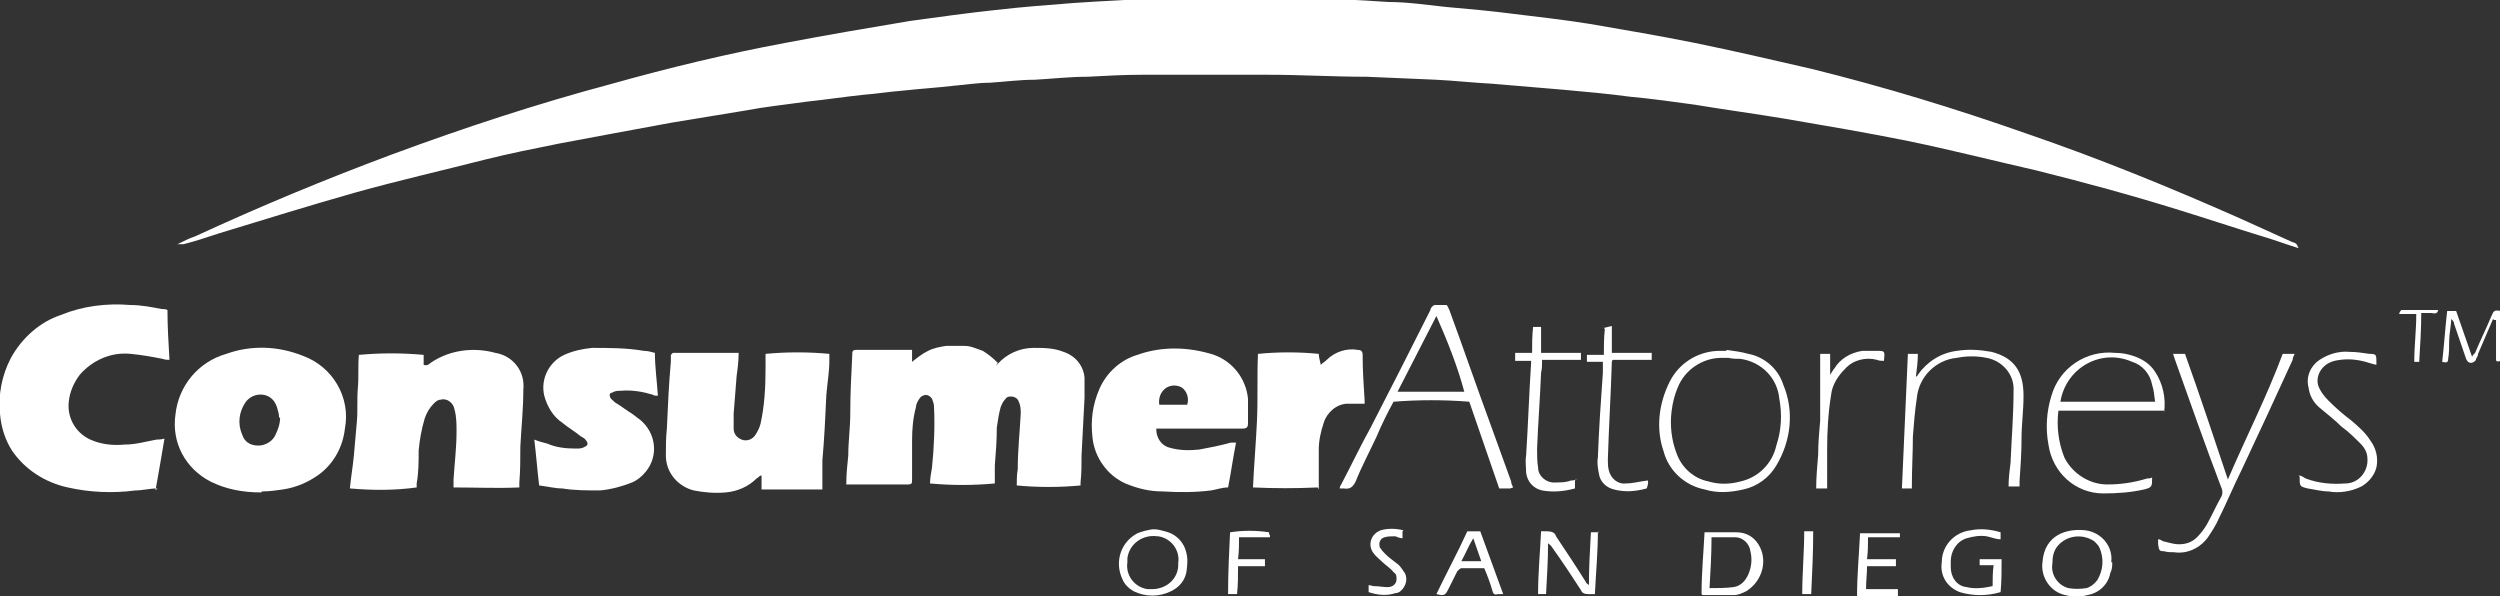
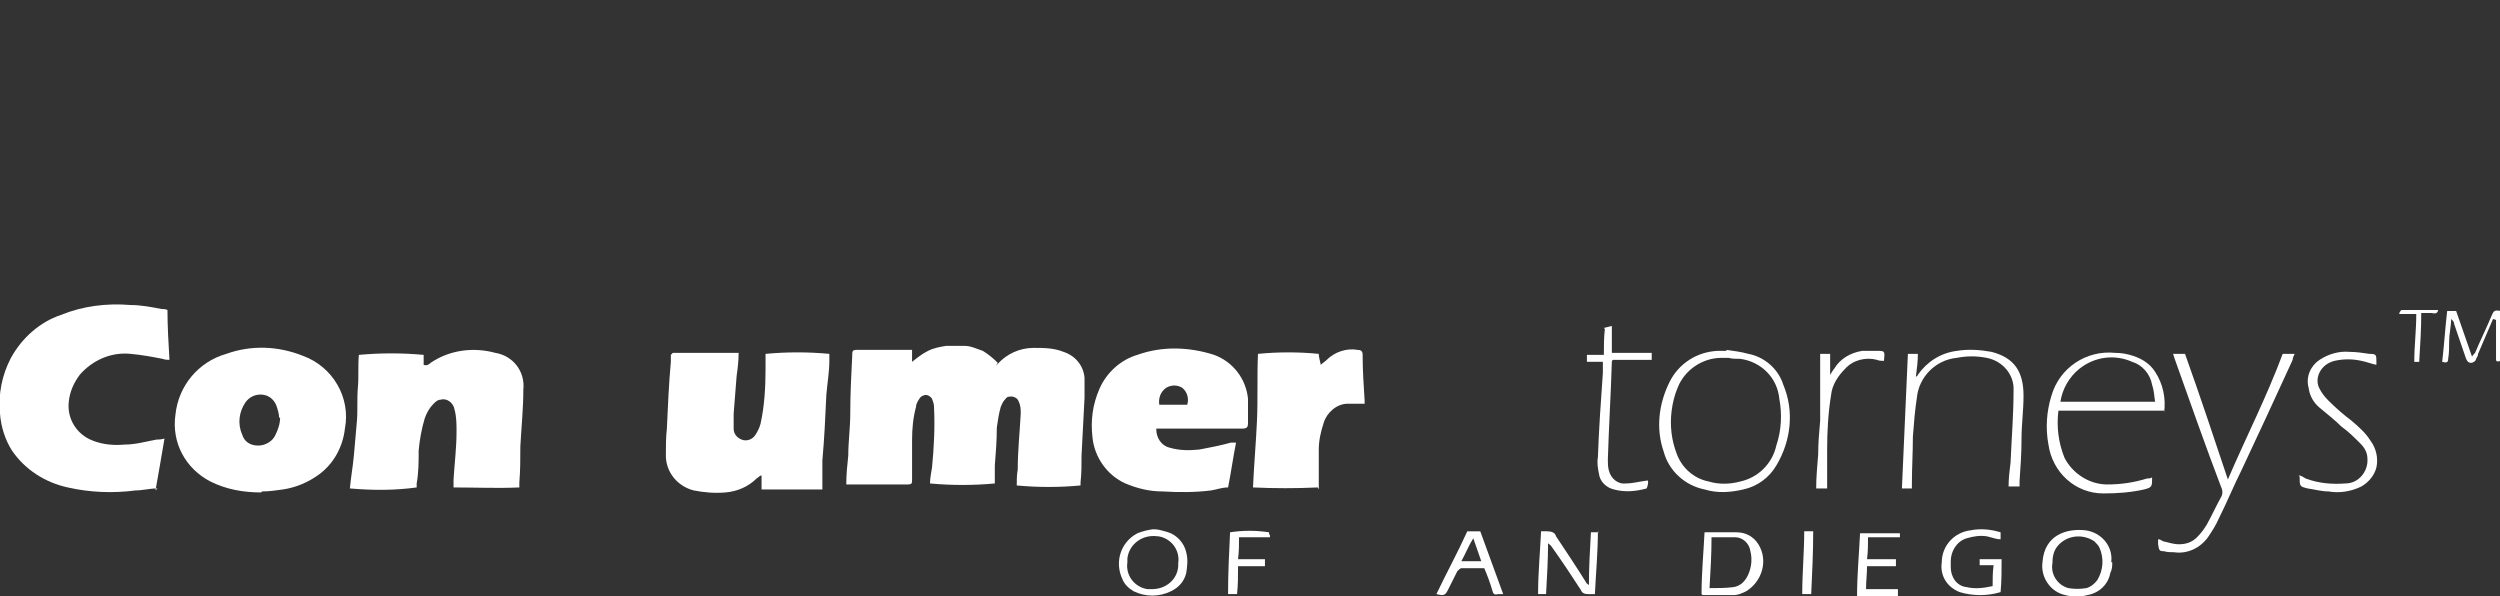
<svg xmlns="http://www.w3.org/2000/svg" id="Layer_1" data-name="Layer 1" width="250.8" height="59.8" version="1.1" viewBox="0 0 250.8 59.8">
  <rect x="0" y="0" width="250.8" height="59.8" fill="#333333" stroke="none" />
  <g id="Group_866" data-name="Group 866">
    <g id="Group_856" data-name="Group 856">
-       <path id="Path_475" data-name="Path 475" d="M230.6,24.9c-1.3-.4-2.6-.9-4-1.3-2.6-.8-5.3-1.7-7.9-2.5-4.8-1.5-9.6-2.8-14.4-4-4.4-1-8.7-2.1-13.1-3-4-.8-8.1-1.5-12.2-2.2-3-.5-6-.9-9-1.4-2.2-.3-4.3-.6-6.5-.8-2.2-.3-4.5-.5-6.7-.7-2.4-.2-4.7-.4-7.1-.6-1.9-.1-3.7-.3-5.6-.4-2.3-.1-4.6-.2-7-.3-3.3,0-6.6-.2-9.9-.2-3,0-6,0-9,0-1.2,0-2.4,0-3.6,0-1.8,0-3.7.1-5.5.2-1.8,0-3.5.2-5.3.3-1.5,0-3,.2-4.5.3-1.2,0-2.4.2-3.6.3-1.7.2-3.4.3-5.2.5-1.3.1-2.5.3-3.8.4-1.9.2-3.9.5-5.8.7-2.1.3-4.1.5-6.2.9-2.4.4-4.9.8-7.3,1.2-3.8.7-7.6,1.4-11.3,2.1-2.5.5-5,1-7.4,1.6-4.3,1.1-8.7,2.1-13,3.3-4.6,1.3-9.1,2.7-13.7,4.1-1.2.4-2.4.8-3.6,1.1-.2,0-.4,0-.6,0,.6-.3,1.2-.6,1.8-.8,6.5-3,13-5.7,19.7-8.2,7.3-2.7,14.6-5.1,22.1-7.1,5.7-1.6,11.5-3,17.4-4.1,4.2-.8,8.3-1.5,12.5-2.2,2.9-.4,5.8-.8,8.6-1.1,2.6-.3,5.2-.5,7.8-.7,2.8-.2,5.6-.3,8.4-.5,4.6-.2,9.3-.2,13.9,0,3.1,0,6.2.2,9.3.4,1.9,0,3.9.3,5.8.5,2.3.2,4.5.4,6.8.7,2.5.3,5.1.6,7.6,1,3.5.6,7,1.2,10.5,1.9,3.9.8,7.8,1.7,11.7,2.6,7.3,1.8,14.5,4,21.6,6.5,7.3,2.5,14.4,5.4,21.4,8.5,1.8.8,3.5,1.6,5.3,2.4.1,0,.3.1.4.2h0" fill="#fff" stroke-width="0" />
      <path id="Path_476" data-name="Path 476" d="M99.9,36.7c0,0,.1-.1.2-.2.9-1,2.2-1.6,3.6-1.6,1,0,2,0,3,.4,1.2.4,2,1.4,2.1,2.6,0,.7,0,1.4,0,2-.1,1.9-.2,3.9-.3,5.8,0,.9,0,1.8-.1,2.7,0,.1,0,.2,0,.3-2.1.2-4.3.2-6.4,0,0-.5,0-1.1.1-1.6,0-1.9.2-3.7.3-5.6,0-.4,0-.8-.2-1.2-.1-.4-.6-.6-1-.5-.2,0-.3.2-.4.3-.2.2-.3.5-.4.7-.2.7-.3,1.4-.4,2.1,0,1.3-.1,2.6-.2,3.8,0,.6,0,1.2,0,1.8-2.2.2-4.3.2-6.5,0,0-.5.1-1,.2-1.6.2-2,.3-4.1.2-6.1,0-.3-.1-.5-.2-.8-.2-.3-.6-.5-.9-.3-.1,0-.2.1-.3.2-.2.3-.4.6-.4.9-.3,1.1-.4,2.2-.4,3.4,0,1.3,0,2.6,0,3.9,0,.4,0,.5-.5.5-1.9,0-3.8,0-5.8,0-.1,0-.2,0-.3,0,0-1,.1-2,.2-2.9,0-1.4.2-2.8.2-4.2,0-2,.1-3.9.2-5.9,0-.3,0-.5.4-.5,1.8,0,3.6,0,5.4,0,0,0,.2,0,.2,0v1.2c.5-.4,1-.8,1.6-1.1.6-.3,1.2-.4,1.8-.5.6,0,1.3,0,1.9,0,.6,0,1.2.3,1.8.5.5.3,1,.7,1.5,1.2" fill="#fff" stroke-width="0" />
      <path id="Path_477" data-name="Path 477" d="M15.8,49c-.8,0-1.5.2-2.2.2-2.3.3-4.6.2-6.8-.3-2.3-.5-4.3-1.8-5.6-3.7-.7-1.1-1.1-2.4-1.2-3.7-.2-1.9.2-3.9,1.1-5.6,1.1-2,2.9-3.6,5-4.3,2.2-.9,4.6-1.2,7-1,1,0,2.1.2,3.1.4.2,0,.4,0,.6.1,0,1.6.1,3.3.2,5-.2,0-.4,0-.7-.1-1-.2-2.1-.4-3.2-.5-1.9-.2-3.8.6-5.1,2.1-.6.8-1,1.7-1.1,2.7-.2,1.7.8,3.3,2.4,3.9,1,.4,2.1.5,3.2.4,1.1,0,2.1-.3,3.2-.5.2,0,.4,0,.8-.1-.3,1.8-.6,3.5-.9,5.2" fill="#fff" stroke-width="0" />
      <path id="Path_478" data-name="Path 478" d="M52.1,48.9c-2.2.1-4.4,0-6.6,0,0-.3,0-.5,0-.8.1-1.6.3-3.2.3-4.8,0-.7,0-1.5-.2-2.2-.1-.7-.8-1.2-1.4-1-.3,0-.5.2-.7.4-.4.4-.7.9-.9,1.5-.3,1-.5,2.1-.6,3.2,0,1.1,0,2.2-.2,3.3,0,.1,0,.2,0,.4-2.2.3-4.4.3-6.7.1.1-1.1.3-2.2.4-3.3s.2-2.3.3-3.4,0-2.3.1-3.4,0-2.2.1-3.3c2.2-.2,4.3-.2,6.5,0v1c.3.1.5,0,.7-.2,1.9-1.3,4.3-1.6,6.5-1,1.8.3,3,1.9,2.8,3.7,0,1.9-.2,3.8-.3,5.7,0,1.2,0,2.4-.1,3.6,0,.2,0,.4,0,.7" fill="#fff" stroke-width="0" />
      <path id="Path_479" data-name="Path 479" d="M67.5,35.4h6.6c0,.8-.1,1.6-.2,2.3-.1,1.3-.2,2.5-.3,3.8,0,.5,0,1,0,1.5,0,.5.3.9.8,1.1.5.2,1.1,0,1.4-.5.2-.3.4-.7.5-1.1.4-1.8.5-3.7.5-5.6,0-.5,0-.9,0-1.4,2.1-.2,4.3-.2,6.4,0,0,.2,0,.4,0,.7,0,1.1-.2,2.2-.3,3.4-.1,2.2-.2,4.4-.4,6.6,0,.8,0,1.7,0,2.5,0,.1,0,.3,0,.4h-6.1v-1.4c-.2,0-.3.2-.5.3-.8.8-1.9,1.3-3.1,1.4-1.1.1-2.2,0-3.2-.2-1.6-.4-2.8-1.8-2.8-3.5,0-.9,0-1.8.1-2.7.1-2.2.2-4.5.4-6.7,0-.2,0-.4,0-.7" fill="#fff" stroke-width="0" />
      <path id="Path_480" data-name="Path 480" d="M26.2,49.4c-1.8,0-3.5-.3-5.1-1.1-2.5-1.3-3.9-3.9-3.5-6.7.3-2.9,2.3-5.3,5.1-6.1,2.5-.9,5.2-.8,7.7.2,3,1.1,4.8,4.2,4.2,7.3-.2,1.8-1.1,3.5-2.6,4.6-1.1.8-2.3,1.3-3.6,1.5-.7.1-1.4.2-2.1.2M28,41.9c0-.3-.1-.7-.2-1-.2-.7-.7-1.2-1.4-1.3-.7-.1-1.4.2-1.8.8-.6.9-.8,2.1-.3,3.2.2.7.8,1.1,1.6,1.1.7,0,1.4-.4,1.7-1,.3-.6.5-1.2.5-1.8" fill="#fff" stroke-width="0" />
      <path id="Path_481" data-name="Path 481" d="M116,43.1c0,.8.5,1.6,1.3,1.8,1,.3,2,.3,3,.2,1.1-.2,2.1-.4,3.2-.7.1,0,.3,0,.5,0-.3,1.5-.5,3-.8,4.5-.6,0-1.1.2-1.7.3-1.6.2-3.2.2-4.9.1-1.3,0-2.5-.3-3.7-.8-1.8-.8-3.1-2.6-3.3-4.6-.2-1.7,0-3.3.7-4.9.7-1.6,2.1-2.9,3.8-3.4,2.5-.9,5.2-.8,7.7,0,1.9.7,3.2,2.4,3.4,4.4,0,.8,0,1.6,0,2.4,0,.5-.1.6-.7.6-2.6,0-5.3,0-7.9,0-.2,0-.4,0-.6,0M119.1,40.6c.2-.6,0-1.3-.5-1.7-.5-.3-1.1-.3-1.6,0-.6.4-.8,1.1-.7,1.7h2.8Z" fill="#fff" stroke-width="0" />
-       <path id="Path_482" data-name="Path 482" d="M54.1,48.8c-.2-1.6-.3-3.1-.5-4.7.5.2.9.3,1.3.4.9.4,1.9.5,2.9.5.3,0,.6,0,.9-.2.3-.1.3-.4.1-.6-.1-.2-.3-.3-.5-.4-.6-.5-1.3-.9-1.9-1.4-.9-.6-1.5-1.6-1.8-2.7-.4-1.7.5-3.4,2-4.1.9-.4,1.8-.6,2.8-.7,1.7,0,3.5,0,5.2.3.4,0,.7.1,1.1.2,0,1.4.2,2.8.3,4.3-.2,0-.4,0-.5-.1-1-.3-2.1-.5-3.2-.4-.3,0-.6,0-.9.2-.2,0-.3.2-.2.4,0,0,0,.1.1.2.2.2.4.4.6.5.5.3,1,.7,1.5,1,.3.2.5.4.8.6,1.6,1.3,1.9,3.6.6,5.2-.4.5-.9.9-1.4,1.1-1,.4-2.1.7-3.2.8-1.3,0-2.6,0-3.8-.2-.7,0-1.5-.2-2.3-.3" fill="#fff" stroke-width="0" />
      <path id="Path_483" data-name="Path 483" d="M132.2,48.9c-2.2.1-4.3.1-6.5,0,.1-2.2.3-4.5.4-6.7s0-4.5.1-6.7c2-.2,4.1-.2,6.1,0,0,.3.1.6.2,1.1.2-.2.4-.3.6-.5.8-.8,2-1.2,3.1-1,.3,0,.5.1.5.5,0,1.5.1,3.1.2,4.6,0,0,0,.2,0,.3-.2,0-.3,0-.4,0-.4,0-.9,0-1.3,0-1.1,0-2.1.9-2.4,1.9-.3.9-.5,1.8-.5,2.7,0,1.3,0,2.5,0,3.8,0,0,0,.1,0,.2" fill="#fff" stroke-width="0" />
-       <path id="Path_484" data-name="Path 484" d="M151.5,49h-1.1l-3-8.7c-2.5-.2-5.1-.2-7.6,0-.6,1.1-1.2,2.3-1.7,3.5-.7,1.5-1.5,3-2.1,4.5-.3.6-.6.8-1.2.7-.1,0-.2,0-.4,0,0-.2.1-.3.2-.5,1-1.9,1.9-3.8,2.9-5.6,2-3.9,4-7.8,6-11.8,0-.2.2-.4.4-.5.4,0,.8,0,1.2,0,.1,0,.2.3.3.5,1.4,3.8,2.7,7.6,4.1,11.4.7,1.9,1.4,3.9,2.1,5.8,0,.2.1.4.2.6M140.2,39.3h6.7c-.7-2.6-1.7-5.1-2.8-7.6l-3.9,7.6" fill="#fff" stroke-width="0" />
      <path id="Path_485" data-name="Path 485" d="M217.1,41.2h-10.6c-.2,1.6,0,3.2.6,4.7.8,1.6,2.5,2.7,4.3,2.7,1.4,0,2.7-.2,4-.6.2,0,.3,0,.5-.1,0,.9,0,1-.8,1.2-1.3.3-2.7.4-4.1.4-2.8,0-5.1-2.1-5.5-4.9-.3-1.6-.2-3.3.3-4.9.8-2.8,3.5-4.6,6.4-4.3.6,0,1.2.1,1.8.3.9.3,1.7.8,2.2,1.6.8,1.2,1.1,2.7.9,4.1M216.2,40.3c-.1-.6-.1-1.1-.3-1.7-.2-1.1-1-2-2-2.3-1.8-.8-3.8-.5-5.3.7-1,.8-1.7,2-1.9,3.3h9.5Z" fill="#fff" stroke-width="0" />
      <path id="Path_486" data-name="Path 486" d="M173.2,35.1c.7.1,1.5.2,2.2.4,1.6.3,3,1.5,3.5,3.1,1.1,2.6.8,5.6-.7,8.1-.7,1.2-1.9,2.1-3.3,2.4-1.3.3-2.6.4-3.9,0-2-.4-3.6-1.9-4.1-3.8-.8-2.3-.5-4.8.6-7,.9-1.8,2.7-3,4.8-3.1.3,0,.6,0,.9,0,0,0,0,0,0,0M173.2,35.9h0c-.2,0-.3,0-.5,0-1.9,0-3.7,1.2-4.4,3-.3.7-.5,1.5-.6,2.3-.2,1.5,0,3,.5,4.3.5,1.4,1.7,2.5,3.2,2.8,1,.3,2.1.3,3.2,0,1.8-.4,3.2-1.8,3.6-3.6.5-1.5.6-3.1.3-4.7-.2-2.1-1.8-3.7-3.9-4-.4,0-.8,0-1.2-.1" fill="#fff" stroke-width="0" />
      <path id="Path_487" data-name="Path 487" d="M223.5,48.1c1.8-4.2,3.9-8.3,5.5-12.6h1.2c-.1.2-.2.4-.2.6-1.7,3.7-3.4,7.4-5.1,11-.8,1.6-1.5,3.3-2.3,4.9-.3.7-.7,1.3-1.1,1.9-.8,1.1-2.1,1.7-3.4,1.5-.3,0-.7,0-1-.1-.5,0-.5-.1-.6-.7,0-.1,0-.3,0-.5.2,0,.3.1.5.2.5.1,1,.3,1.6.3.7,0,1.3-.2,1.8-.7.4-.4.7-.8,1-1.3.5-.9.9-1.8,1.4-2.7.2-.3.2-.7,0-1.1-1.6-4.2-3.1-8.5-4.6-12.7l-.2-.6h1.2c1.5,4.2,2.9,8.4,4.3,12.6h.2Z" fill="#fff" stroke-width="0" />
      <path id="Path_488" data-name="Path 488" d="M191.8,49h-1c.2-4.5.4-9,.6-13.5h1c0,.8-.1,1.5-.2,2.3,0,0,.2-.1.2-.2.9-1.3,2.3-2.2,3.9-2.4,1.2-.2,2.4-.1,3.5.1,2.3.6,3.2,2,3.2,4.4,0,1.5-.2,2.9-.2,4.3,0,1.4-.1,2.9-.2,4.3,0,.1,0,.3,0,.5h-1.1c0-.8.1-1.6.2-2.4.1-2.4.3-4.8.3-7.2.1-1.6-1.1-3-2.7-3.3-1-.2-2-.2-3,0-2.1.2-3.8,1.9-4,4-.2,1.3-.3,2.6-.4,3.9,0,1.6-.1,3.2-.1,4.8,0,0,0,.2,0,.3" fill="#fff" stroke-width="0" />
      <path id="Path_489" data-name="Path 489" d="M230.6,47.7c.3,0,.5.2.7.3,1.3.5,2.7.6,4,.5,1.3,0,2.3-1.2,2.2-2.5,0-.6-.3-1.1-.7-1.5-.6-.6-1.2-1.2-1.9-1.7-.7-.7-1.5-1.3-2.2-1.9-.6-.5-1-1.2-1.1-2-.3-1.1.2-2.2,1.1-2.8.9-.6,2-.9,3-.8.7,0,1.3.1,2,.2.7,0,.7.1.7.8,0,0,0,.2,0,.3-.5-.1-1-.3-1.5-.4-.9-.2-1.8-.2-2.7,0-.4.1-.8.3-1.1.6-.6.6-.8,1.5-.4,2.2.2.4.5.8.9,1.2.7.7,1.5,1.4,2.3,2,.7.6,1.4,1.2,1.9,2,.6.8.8,1.8.6,2.7-.2.8-.8,1.5-1.5,1.9-1,.5-2.2.7-3.3.5-.7,0-1.4-.2-2.1-.3-.8-.2-.8-.2-.8-1.2" fill="#fff" stroke-width="0" />
      <path id="Path_490" data-name="Path 490" d="M160.9,32.9l.8-.2v2.7h4c0,.3,0,.5,0,.7h-3.9c0,0-.1.1-.1.2-.1,3.3-.3,6.5-.4,9.8,0,.4,0,.7.1,1.1.2.8.9,1.4,1.7,1.3.7,0,1.4-.2,2.2-.3.1.2,0,.5-.1.8-1.1.3-2.2.4-3.3.1-.8-.2-1.4-.8-1.5-1.6-.1-.5-.2-1.1-.1-1.6.1-2.8.3-5.7.5-8.5,0-.4,0-.7,0-1.1h-1.6c0-.3,0-.5,0-.7h1.7c0-.9,0-1.7.1-2.6" fill="#fff" stroke-width="0" />
-       <path id="Path_491" data-name="Path 491" d="M158,48.2c0,.3,0,.5,0,.8-1.1.3-2.2.4-3.3.2-.9-.2-1.5-.9-1.6-1.8,0-.5-.1-1.1,0-1.7.2-3.1.3-6.2.5-9.3,0,0,0-.1,0-.2h-1.6c0-.3,0-.5,0-.8h1.7c0-.9,0-1.7.1-2.6h.8c0-.1,0,2.6,0,2.6h4c0,.3,0,.5,0,.7h-3.9c0,.5,0,.9-.1,1.3-.1,2.5-.3,5.1-.4,7.6,0,.6,0,1.3.1,1.9,0,.9.9,1.6,1.8,1.5,0,0,0,0,0,0,.5,0,1,0,1.5-.2.2,0,.4,0,.7-.2" fill="#fff" stroke-width="0" />
      <path id="Path_492" data-name="Path 492" d="M183.3,49h-1.1c0-1.1.1-2.2.2-3.4,0-1.1.1-2.3.2-3.4,0-1.1,0-2.2,0-3.3,0-1.1,0-2.2,0-3.4h1v2.1c.2-.3.3-.5.4-.6.6-1,1.6-1.6,2.8-1.8.5,0,1,0,1.5,0,.8,0,.8,0,.7,1-.2,0-.5,0-.7-.1-1.1-.3-2.4,0-3.2.9-.7.7-1.3,1.6-1.4,2.6-.3,1.8-.4,3.7-.4,5.5,0,1.1,0,2.1,0,3.2v.7" fill="#fff" stroke-width="0" />
      <path id="Path_493" data-name="Path 493" d="M160.3,53.3c0,2.1-.2,4.2-.3,6.3-.2,0-.5,0-.7,0-.3,0-.6-.1-.7-.4-.9-1.4-1.9-2.9-2.9-4.3-.1-.2-.3-.3-.4-.4,0,1.7-.1,3.3-.2,5.1h-.8c0-2.1.2-4.2.3-6.3.2,0,.4,0,.6,0,.4,0,.8.1.9.5,1,1.5,2,3,3,4.6,0,.1.2.2.3.3,0-1.8.1-3.5.2-5.3h.8Z" fill="#fff" stroke-width="0" />
      <path id="Path_494" data-name="Path 494" d="M211.9,56.4c0,.4,0,.7-.2,1.1-.2,1.1-1.1,2-2.3,2.2-.7.2-1.5.2-2.2,0-1.5-.3-2.5-1.8-2.3-3.3.2-2.8,2.5-3.4,4.3-3.2,1.6.2,2.8,1.6,2.6,3.2M205.9,56.5c-.2,1.1.5,2.2,1.6,2.5.6.1,1.2.1,1.8,0,.4-.1.8-.4,1.1-.8.6-1,.7-2.2.2-3.3-.1-.2-.3-.4-.5-.6-1.2-.8-2.8-.6-3.7.5-.4.5-.5,1.1-.5,1.7" fill="#fff" stroke-width="0" />
      <path id="Path_495" data-name="Path 495" d="M115.8,53.1c.5,0,1,.2,1.4.3.9.3,1.6,1.1,1.8,2,.2.7.1,1.5,0,2.1-.2.8-.7,1.4-1.5,1.8-1.2.6-2.6.6-3.8,0-.5-.3-.9-.7-1.1-1.2-.8-1.7-.2-3.7,1.5-4.6.5-.2.9-.3,1.5-.4.1,0,.2,0,.3,0h0M115.6,59.1c1.3,0,2.5-.9,2.6-2.3,0,0,0-.2,0-.3.2-1.3-.7-2.5-2-2.7,0,0,0,0-.1,0-1.4-.2-2.8.7-3,2.2,0,.1,0,.3,0,.4-.2,1.3.7,2.5,2,2.7.2,0,.3,0,.5,0" fill="#fff" stroke-width="0" />
      <path id="Path_496" data-name="Path 496" d="M170.7,59.6c0-2.1.2-4.2.3-6.2,0,0,.2,0,.3,0,1,0,1.9,0,2.9,0,.9,0,1.7.4,2.2,1.2,1,1.6.4,3.7-1.2,4.7-.4.2-.8.4-1.3.4-1,0-2.1,0-3.1,0M171.7,53.9c0,1.7-.1,3.4-.2,5.1.8,0,1.6,0,2.4-.1.7-.1,1.2-.6,1.5-1.3.3-.7.4-1.5.2-2.3-.1-.8-.8-1.4-1.5-1.4-.8,0-1.5,0-2.4,0" fill="#fff" stroke-width="0" />
      <path id="Path_497" data-name="Path 497" d="M200.8,56.1c0,1.1,0,2.2-.1,3.3-1.3.4-2.8.4-4.1,0-1.3-.5-2-1.7-1.8-3,0-1.6,1.2-3,2.9-3.2,1-.2,2-.1,3,.2,0,.2,0,.5,0,.7-.5,0-.9-.2-1.4-.3-.7-.1-1.3,0-2,.2-1,.3-1.6,1.3-1.6,2.3v.6c0,1,.6,1.9,1.6,2,.8.2,1.7.1,2.6-.1,0-.7,0-1.4.1-2.1h-1.4c0-.3,0-.4,0-.6h2.3Z" fill="#fff" stroke-width="0" />
      <path id="Path_498" data-name="Path 498" d="M147.3,53.3h.7c.1,0,.3,0,.5,0l2.3,6.3h-.5c-.4.1-.5,0-.6-.4-.2-.7-.5-1.5-.8-2.2-.8,0-1.5,0-2.3,0-.1,0-.3.2-.4.3-.3.6-.6,1.2-.9,1.8-.3.6-.4.7-1.2.5,1-2.1,2.1-4.1,3.1-6.3M147.8,54c-.5.8-.8,1.6-1.2,2.3h2l-.8-2.3" fill="#fff" stroke-width="0" />
      <path id="Path_499" data-name="Path 499" d="M190.6,53.9h-3.2c0,.7,0,1.4-.1,2.2h2.9v.7h-2.9c0,.8-.1,1.5-.1,2.3,1.1,0,2.1,0,3.2,0v.7h-4.1c0-2.1.2-4.2.3-6.3h4c0,.1,0,.2,0,.3,0,.1,0,.2,0,.3" fill="#fff" stroke-width="0" />
-       <path id="Path_500" data-name="Path 500" d="M250.1,32c-.5,1.2-1,2.3-1.5,3.5,0,.2-.1.3-.2.5,0,.2-.3.4-.5.4-.3,0-.4-.2-.5-.4-.4-1.2-.8-2.3-1.2-3.5,0-.2-.1-.3-.3-.5,0,.7-.2,1.5-.2,2.2,0,.6,0,1.2-.1,1.8,0,.4-.2.4-.6.3.2-1.7.3-3.4.5-5.1h.9l1.6,4.6c0-.1.2-.3.3-.4.5-1.2,1.1-2.4,1.6-3.6.3-.7.3-.7,1.1-.6,0,1.7,0,3.3-.1,5-.4.1-.5.1-.5-.2,0-.6,0-1.2,0-1.7,0-.7,0-1.5,0-2.2h-.2" fill="#fff" stroke-width="0" />
-       <path id="Path_501" data-name="Path 501" d="M140.7,53.3v.7c-.2,0-.5-.1-.7-.2-.4,0-.8,0-1.1.1-.4.1-.6.5-.5.9,0,0,0,.2.1.2.1.2.3.4.5.6.3.3.7.6,1.1.9.3.2.5.5.7.8.5.6.3,1.5-.3,2-.1.1-.3.2-.5.2-.9.3-1.8.2-2.7-.1,0,0,0-.1,0-.2,0-.1,0-.3,0-.5.2,0,.4.1.5.1.5,0,1,.1,1.4.1.5,0,.9-.3.9-.8,0-.3,0-.5-.3-.7-.3-.4-.8-.7-1.1-1-.3-.3-.7-.6-.9-.9-.5-.6-.4-1.5.2-2,.1-.1.3-.2.5-.3.7-.2,1.5-.2,2.3,0" fill="#fff" stroke-width="0" />
+       <path id="Path_500" data-name="Path 500" d="M250.1,32c-.5,1.2-1,2.3-1.5,3.5,0,.2-.1.3-.2.5,0,.2-.3.4-.5.4-.3,0-.4-.2-.5-.4-.4-1.2-.8-2.3-1.2-3.5,0-.2-.1-.3-.3-.5,0,.7-.2,1.5-.2,2.2,0,.6,0,1.2-.1,1.8,0,.4-.2.4-.6.3.2-1.7.3-3.4.5-5.1h.9l1.6,4.6c0-.1.2-.3.3-.4.5-1.2,1.1-2.4,1.6-3.6.3-.7.3-.7,1.1-.6,0,1.7,0,3.3-.1,5-.4.1-.5.1-.5-.2,0-.6,0-1.2,0-1.7,0-.7,0-1.5,0-2.2" fill="#fff" stroke-width="0" />
      <path id="Path_502" data-name="Path 502" d="M124.3,53.9c0,.8,0,1.4-.1,2.2h2.7v.7h-2.7c0,1,0,1.9-.1,2.8h-.9c0-2.1.1-4.1.2-6.2,1.3-.2,2.6-.2,3.9,0,0,0,0,.2.1.3,0,0,0,.2,0,.2,0,0,0,0,0,0h-3" fill="#fff" stroke-width="0" />
      <path id="Path_503" data-name="Path 503" d="M181.7,59.6h-.9c0-2.1.2-4.2.2-6.3h.9c0,2.1-.1,4.2-.2,6.3" fill="#fff" stroke-width="0" />
      <path id="Path_504" data-name="Path 504" d="M242.7,36.3h-.5c0-1.6.2-3.1.2-4.8h-1.7s0,0,0-.1c0,0,.1-.2.2-.3,0,0,.2,0,.2,0,1,0,2,0,3.1,0,.2,0,.3,0,.4,0-.1.5-.5.3-.7.3-.3,0-.6,0-1,0,0,1.6-.1,3.2-.2,4.8" fill="#fff" stroke-width="0" />
    </g>
  </g>
</svg>